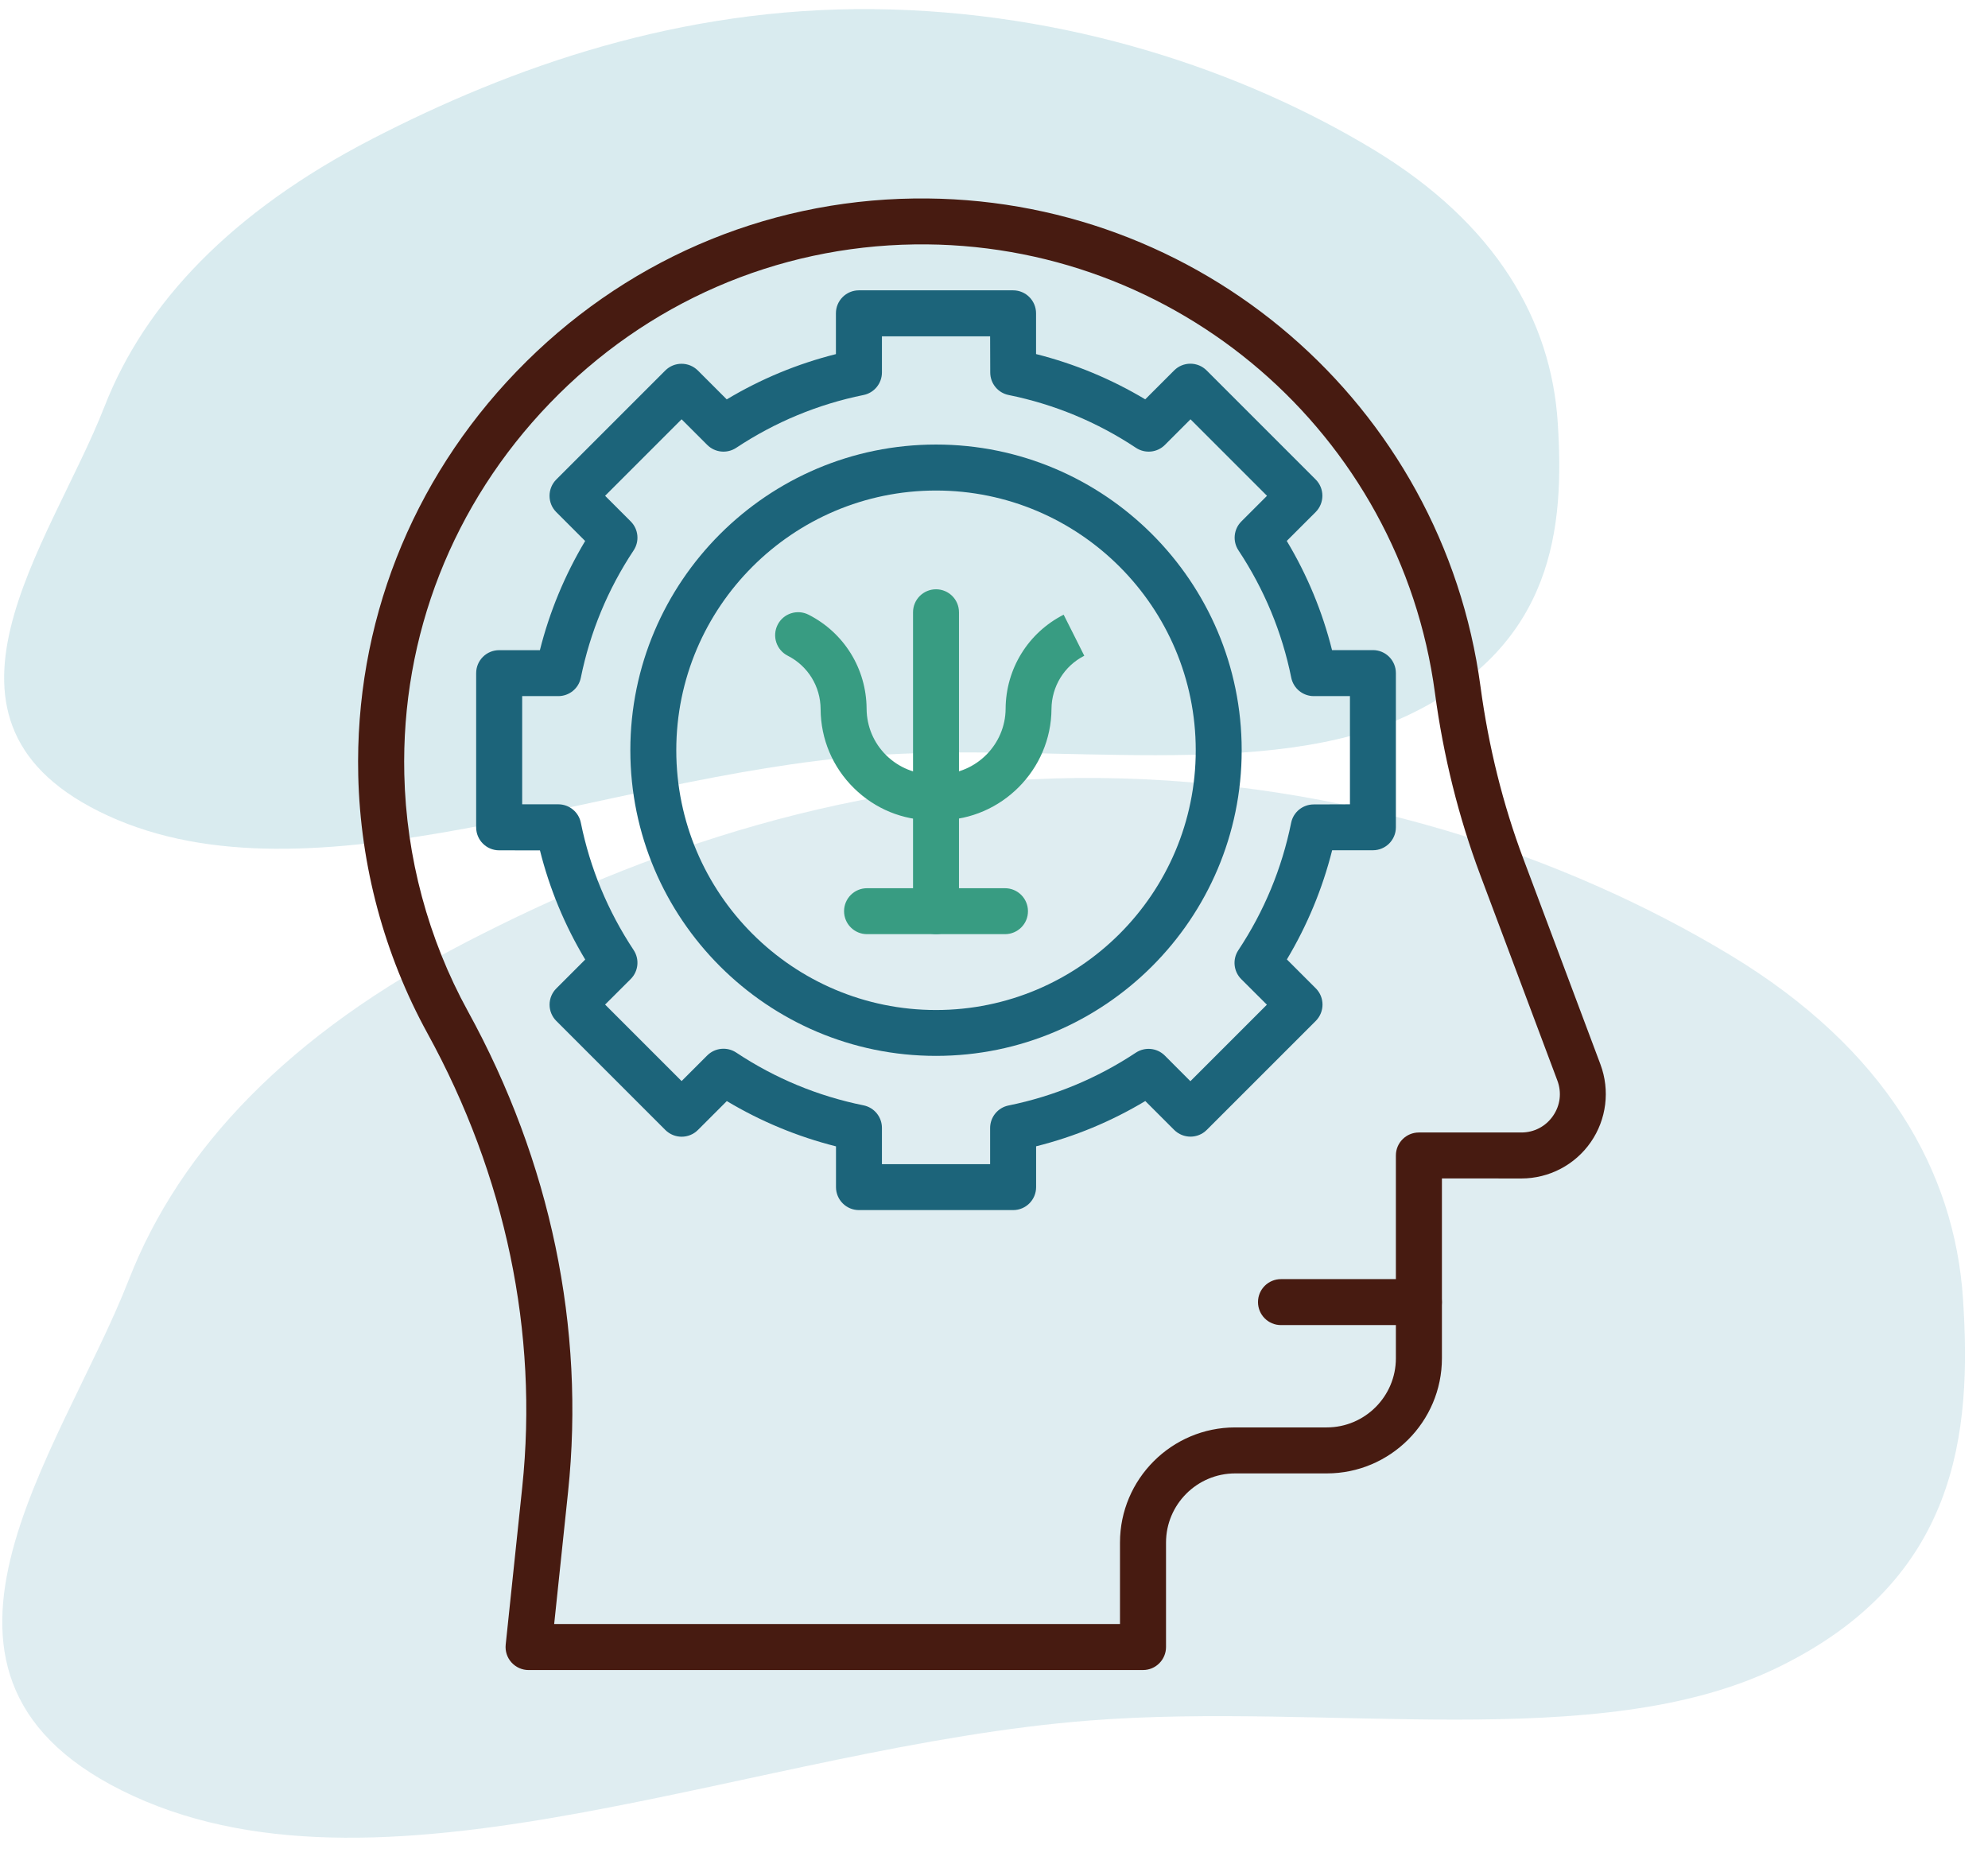
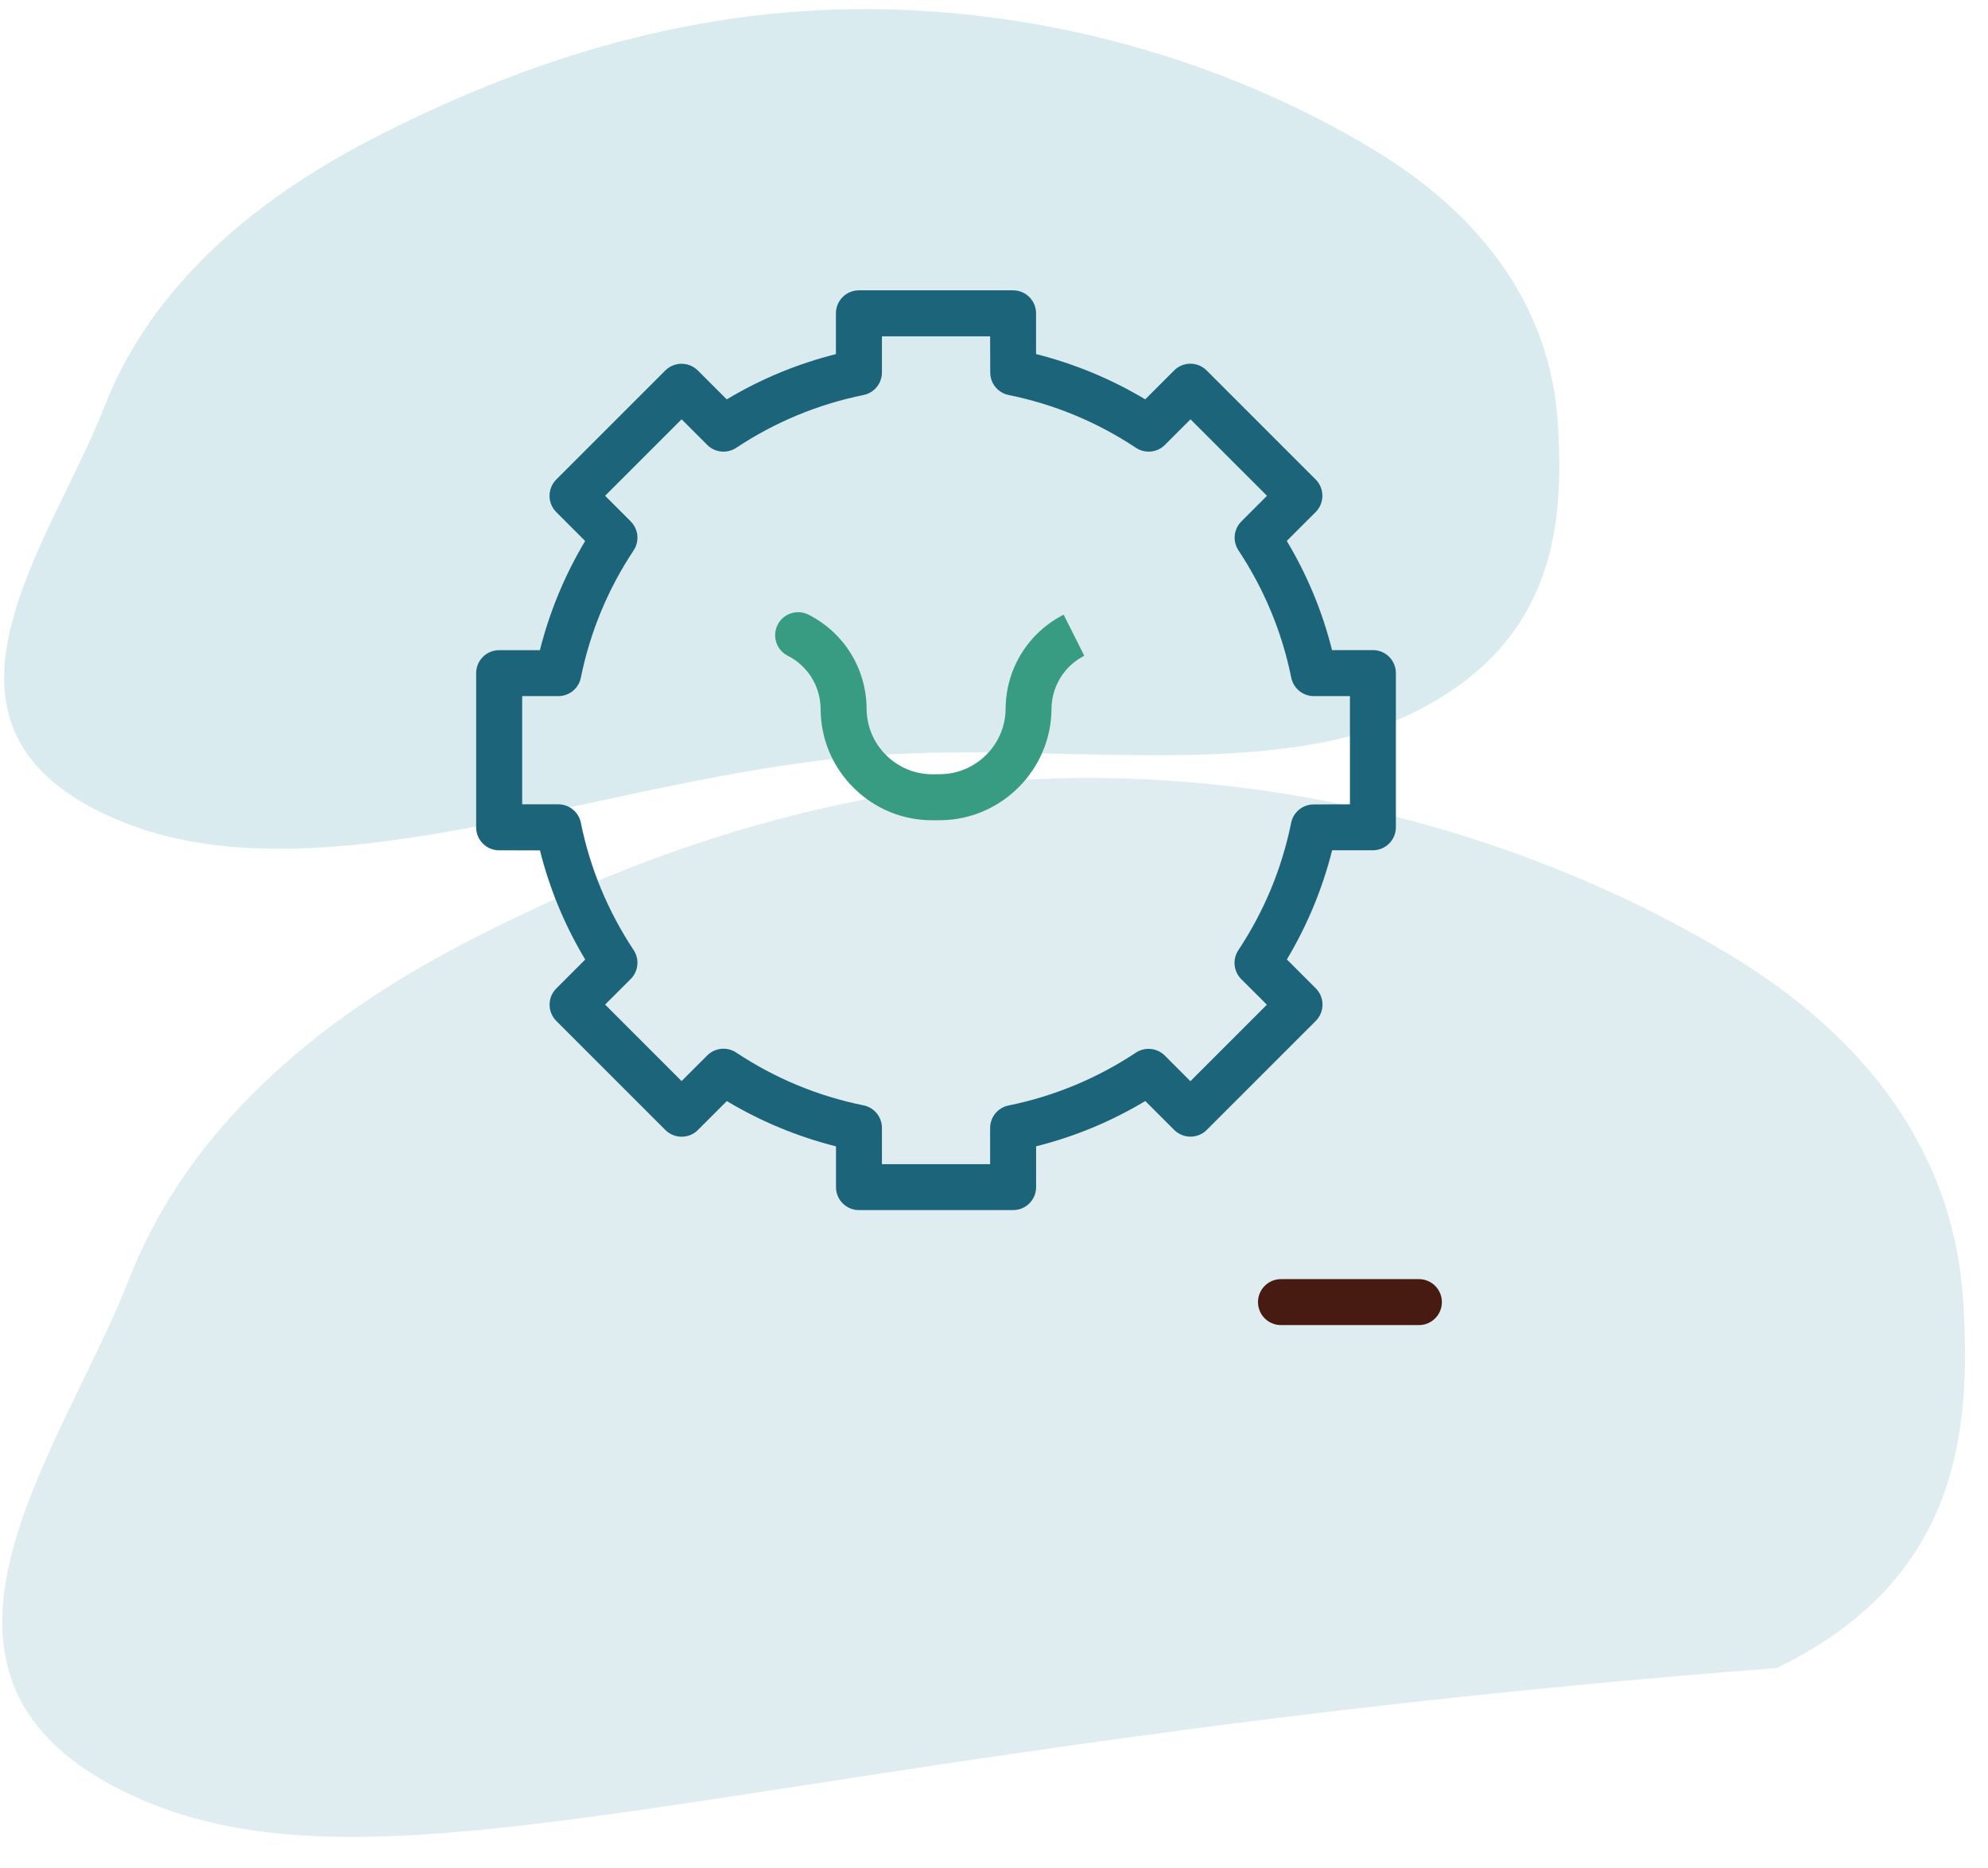
<svg xmlns="http://www.w3.org/2000/svg" width="83" height="78" viewBox="0 0 83 78" fill="none">
-   <path opacity="0.25" fill-rule="evenodd" clip-rule="evenodd" d="M81.956 54.225C82.322 59.78 81.786 65.963 74.174 69.638C66.722 73.235 55.424 71.055 45.488 71.829C31.651 72.907 16.318 79.917 5.567 74.981C-5.04 70.111 2.538 60.707 5.383 53.416C7.51 47.967 12.069 43.154 19.485 39.322C26.813 35.536 35.698 32.377 45.904 32.481C56.117 32.584 65.349 35.719 72.212 39.858C78.775 43.816 81.609 48.947 81.956 54.225Z" fill="#80BAC8" />
+   <path opacity="0.25" fill-rule="evenodd" clip-rule="evenodd" d="M81.956 54.225C82.322 59.78 81.786 65.963 74.174 69.638C31.651 72.907 16.318 79.917 5.567 74.981C-5.04 70.111 2.538 60.707 5.383 53.416C7.51 47.967 12.069 43.154 19.485 39.322C26.813 35.536 35.698 32.377 45.904 32.481C56.117 32.584 65.349 35.719 72.212 39.858C78.775 43.816 81.609 48.947 81.956 54.225Z" fill="#80BAC8" />
  <path opacity="0.3" fill-rule="evenodd" clip-rule="evenodd" d="M65.034 17.61C65.324 22.011 64.899 26.909 58.867 29.821C52.963 32.671 44.012 30.945 36.14 31.558C25.175 32.412 13.028 37.966 4.509 34.055C-3.895 30.196 2.109 22.745 4.364 16.968C6.049 12.651 9.66 8.837 15.537 5.801C21.343 2.802 28.383 0.299 36.469 0.381C44.561 0.463 51.875 2.946 57.313 6.226C62.513 9.362 64.758 13.428 65.034 17.61Z" fill="#80BAC8" />
-   <path d="M47.722 69.723H22.07C21.797 69.723 21.539 69.607 21.356 69.406C21.173 69.205 21.085 68.934 21.113 68.663L21.804 62.086C22.482 55.636 21.113 49.085 17.847 43.14C16.045 39.858 15.044 36.138 14.957 32.376C14.81 26.072 17.158 20.081 21.567 15.507C25.971 10.938 31.862 8.373 38.155 8.287C50.071 8.122 60.234 16.885 61.812 28.668C62.148 31.166 62.748 33.587 63.602 35.858L66.819 44.436C67.224 45.519 67.074 46.733 66.417 47.681C65.759 48.633 64.674 49.2 63.519 49.2L60.201 49.197V56.705C60.201 59.355 58.043 61.513 55.393 61.513H51.569C49.976 61.513 48.682 62.81 48.682 64.401V68.76C48.682 69.291 48.251 69.722 47.723 69.722L47.722 69.723ZM23.137 67.802H46.76V64.401C46.76 61.751 48.918 59.593 51.569 59.593H55.392C56.985 59.593 58.279 58.297 58.279 56.706V48.239C58.279 47.708 58.71 47.28 59.239 47.28H63.518C64.052 47.28 64.534 47.027 64.838 46.589C65.142 46.151 65.209 45.612 65.021 45.112L61.804 36.535C60.901 34.127 60.262 31.567 59.909 28.924C58.462 18.101 49.119 10.052 38.185 10.204C32.408 10.284 26.999 12.638 22.954 16.835C18.904 21.038 16.745 26.54 16.88 32.328C16.959 35.782 17.877 39.198 19.532 42.212C22.99 48.503 24.436 55.443 23.717 62.286L23.137 67.802Z" fill="#471B11" />
  <path d="M59.24 55.321H53.481C52.95 55.321 52.522 54.89 52.522 54.361C52.522 53.83 52.952 53.402 53.481 53.402H59.24C59.771 53.402 60.199 53.833 60.199 54.361C60.199 54.89 59.771 55.321 59.24 55.321Z" fill="#471B11" />
  <path d="M42.299 50.52H35.862C35.331 50.52 34.903 50.089 34.903 49.561V47.859C33.296 47.454 31.768 46.82 30.345 45.969L29.138 47.176C28.764 47.55 28.156 47.55 27.779 47.176L23.226 42.623C23.046 42.443 22.945 42.198 22.945 41.945C22.945 41.69 23.046 41.447 23.226 41.267L24.433 40.06C23.579 38.637 22.945 37.108 22.543 35.502L20.839 35.5C20.308 35.5 19.88 35.069 19.88 34.541V28.103C19.88 27.572 20.31 27.144 20.839 27.144H22.541C22.945 25.538 23.58 24.009 24.43 22.586L23.224 21.379C22.85 21.005 22.85 20.397 23.224 20.02L27.777 15.467C28.151 15.094 28.759 15.094 29.135 15.467L30.342 16.674C31.765 15.821 33.294 15.187 34.9 14.784V13.08C34.9 12.549 35.331 12.121 35.859 12.121H42.297C42.828 12.121 43.256 12.552 43.256 13.08V14.782C44.862 15.187 46.391 15.821 47.814 16.672L49.021 15.465C49.201 15.284 49.446 15.184 49.699 15.184C49.954 15.184 50.196 15.284 50.377 15.465L54.93 20.018C55.304 20.392 55.304 21 54.93 21.377L53.723 22.583C54.577 24.006 55.211 25.535 55.613 27.141H57.32C57.851 27.141 58.279 27.572 58.279 28.1V34.538C58.279 35.069 57.848 35.497 57.32 35.497H55.618C55.213 37.103 54.579 38.632 53.728 40.055L54.935 41.262C55.309 41.636 55.309 42.244 54.935 42.621L50.382 47.173C50.008 47.547 49.4 47.547 49.023 47.173L47.817 45.967C46.394 46.82 44.865 47.455 43.258 47.857V49.561C43.258 50.092 42.828 50.52 42.299 50.52ZM36.821 48.602H41.338V47.094C41.338 46.637 41.66 46.243 42.106 46.153C44.011 45.766 45.798 45.023 47.422 43.948C47.804 43.696 48.309 43.747 48.631 44.069L49.699 45.139L52.893 41.945L51.823 40.878C51.501 40.556 51.449 40.05 51.702 39.669C52.779 38.044 53.519 36.258 53.906 34.352C53.996 33.904 54.391 33.584 54.847 33.584L56.361 33.579V29.062H54.852C54.396 29.062 54.002 28.74 53.911 28.294C53.525 26.389 52.782 24.602 51.707 22.978C51.454 22.596 51.506 22.091 51.828 21.769L52.898 20.699L49.704 17.505L48.636 18.574C48.314 18.897 47.809 18.948 47.427 18.696C45.803 17.618 44.017 16.878 42.111 16.491C41.663 16.401 41.343 16.007 41.343 15.55L41.338 14.042H36.821V15.55C36.821 16.007 36.499 16.401 36.053 16.491C34.147 16.878 32.361 17.62 30.737 18.696C30.355 18.948 29.85 18.897 29.527 18.574L28.457 17.505L25.263 20.699L26.333 21.769C26.655 22.091 26.707 22.596 26.454 22.978C25.377 24.602 24.637 26.389 24.25 28.294C24.16 28.742 23.765 29.062 23.309 29.062H21.801V33.579H23.309C23.765 33.579 24.16 33.901 24.25 34.347C24.637 36.253 25.379 38.039 26.454 39.663C26.707 40.045 26.655 40.55 26.333 40.873L25.263 41.94L28.457 45.134L29.527 44.064C29.85 43.742 30.355 43.691 30.737 43.943C32.361 45.021 34.147 45.761 36.053 46.147C36.501 46.238 36.821 46.632 36.821 47.088L36.821 48.602Z" fill="#1C647A" />
-   <path d="M39.079 44.082C32.041 44.082 26.317 38.356 26.317 31.32C26.317 24.282 32.043 18.559 39.079 18.559C46.117 18.559 51.841 24.285 51.841 31.32C51.843 38.359 46.117 44.082 39.079 44.082ZM39.079 20.479C33.1 20.479 28.235 25.344 28.235 31.323C28.235 37.301 33.1 42.167 39.079 42.167C45.058 42.167 49.923 37.302 49.923 31.323C49.923 25.342 45.058 20.479 39.079 20.479Z" fill="#1C647A" />
  <path d="M38.925 34.245C37.692 34.245 36.535 33.771 35.656 32.907C34.764 32.031 34.269 30.86 34.261 29.61V29.602C34.256 28.656 33.73 27.803 32.887 27.375C32.415 27.135 32.227 26.557 32.467 26.083C32.706 25.611 33.284 25.423 33.758 25.663C35.243 26.418 36.171 27.921 36.181 29.584V29.592C36.187 30.329 36.478 31.02 37.004 31.536C37.53 32.051 38.228 32.335 38.963 32.325L39.27 32.322C40.758 32.304 41.977 31.079 41.985 29.589C41.995 27.924 42.923 26.418 44.408 25.663L44.839 26.519L45.269 27.377C44.434 27.802 43.906 28.656 43.9 29.602C43.885 32.131 41.817 34.212 39.288 34.243L38.981 34.245L38.925 34.245Z" fill="#389C82" />
-   <path d="M39.079 39C38.548 39 38.12 38.57 38.12 38.041V25.561C38.12 25.03 38.551 24.602 39.079 24.602C39.61 24.602 40.038 25.032 40.038 25.561V38.041C40.041 38.57 39.61 39 39.079 39Z" fill="#389C82" />
-   <path d="M41.959 39H36.199C35.668 39 35.24 38.57 35.24 38.041C35.24 37.51 35.671 37.082 36.199 37.082H41.959C42.49 37.082 42.918 37.513 42.918 38.041C42.921 38.57 42.49 39 41.959 39Z" fill="#389C82" />
</svg>